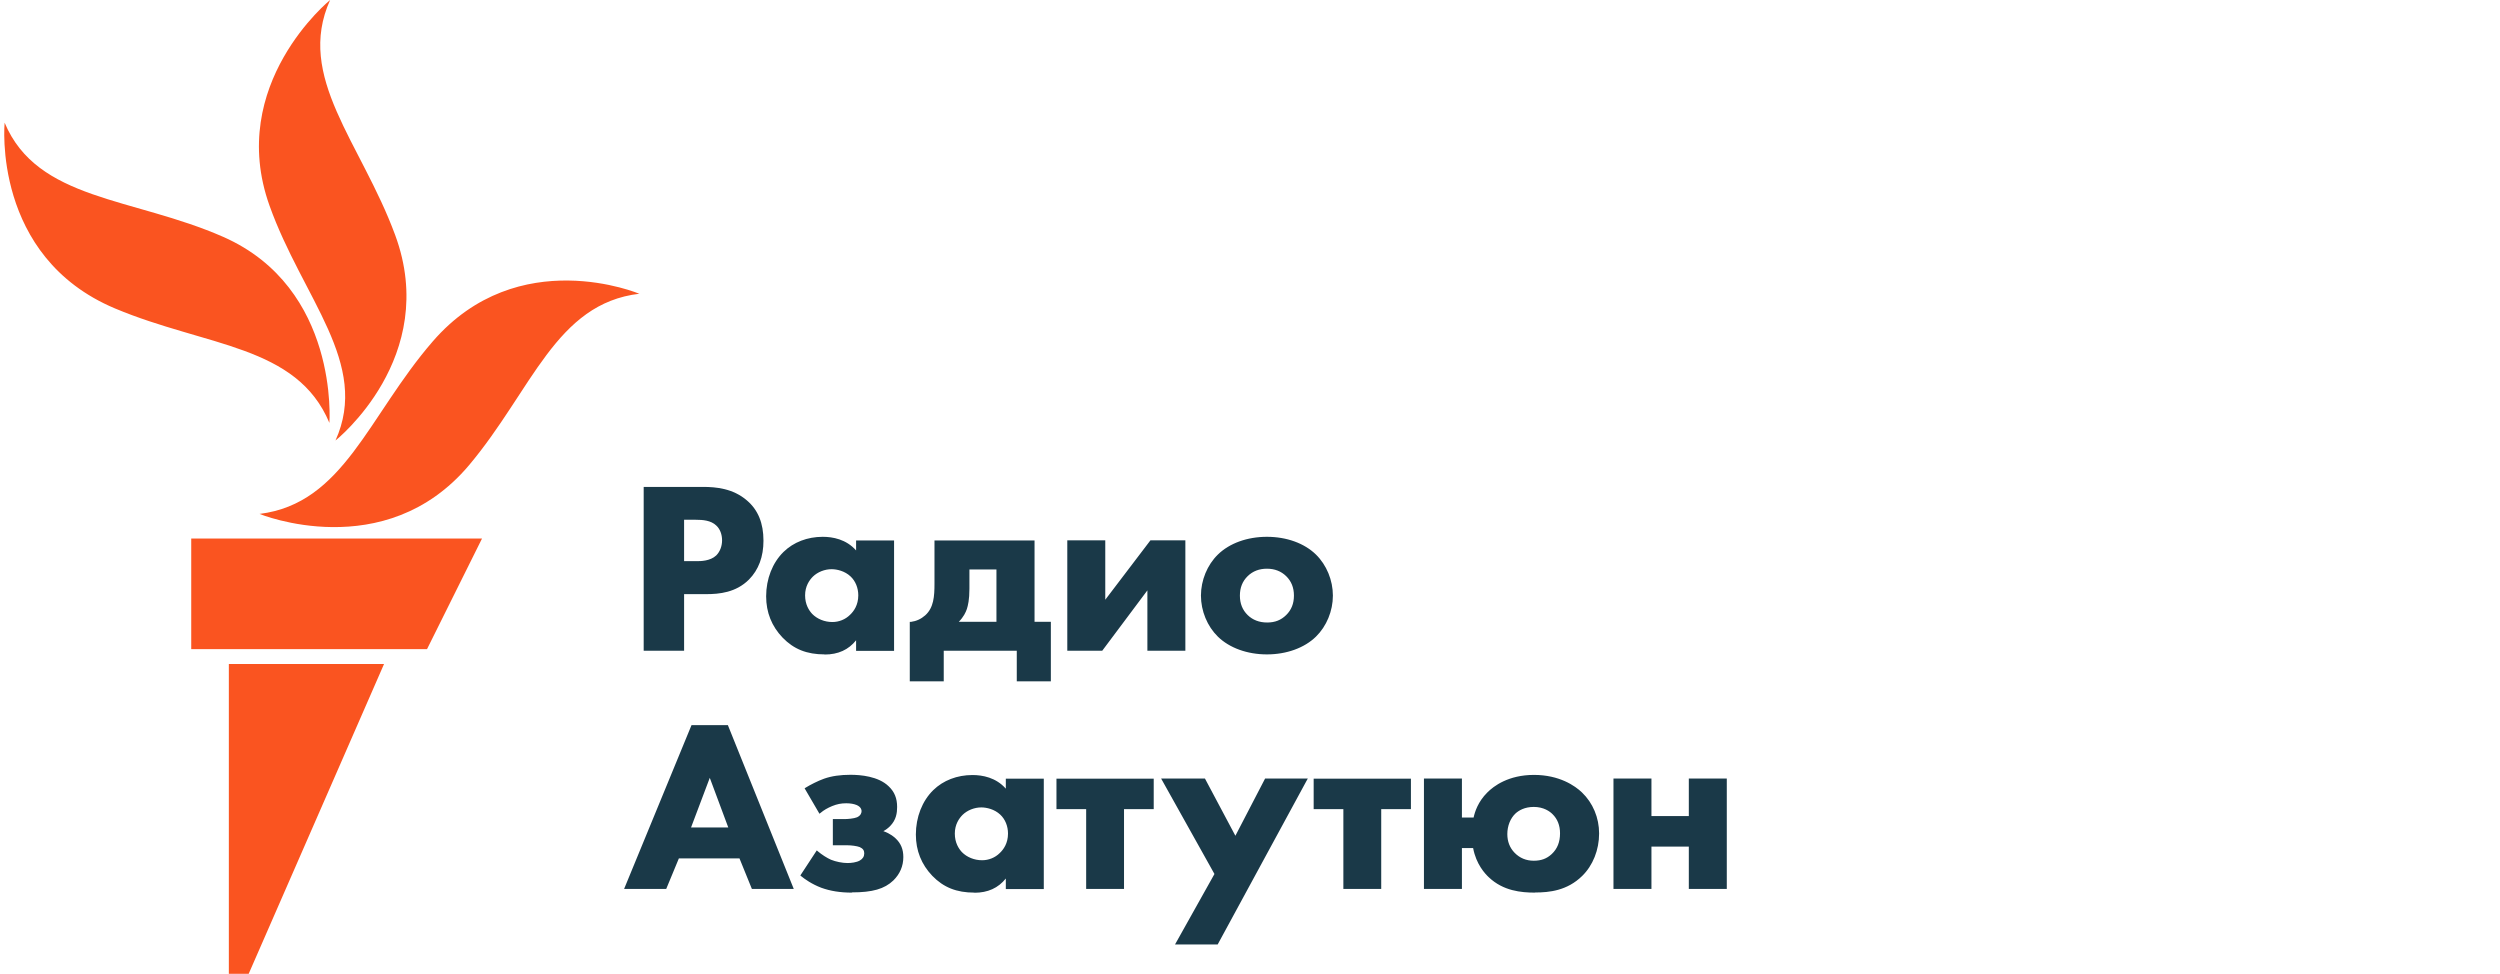
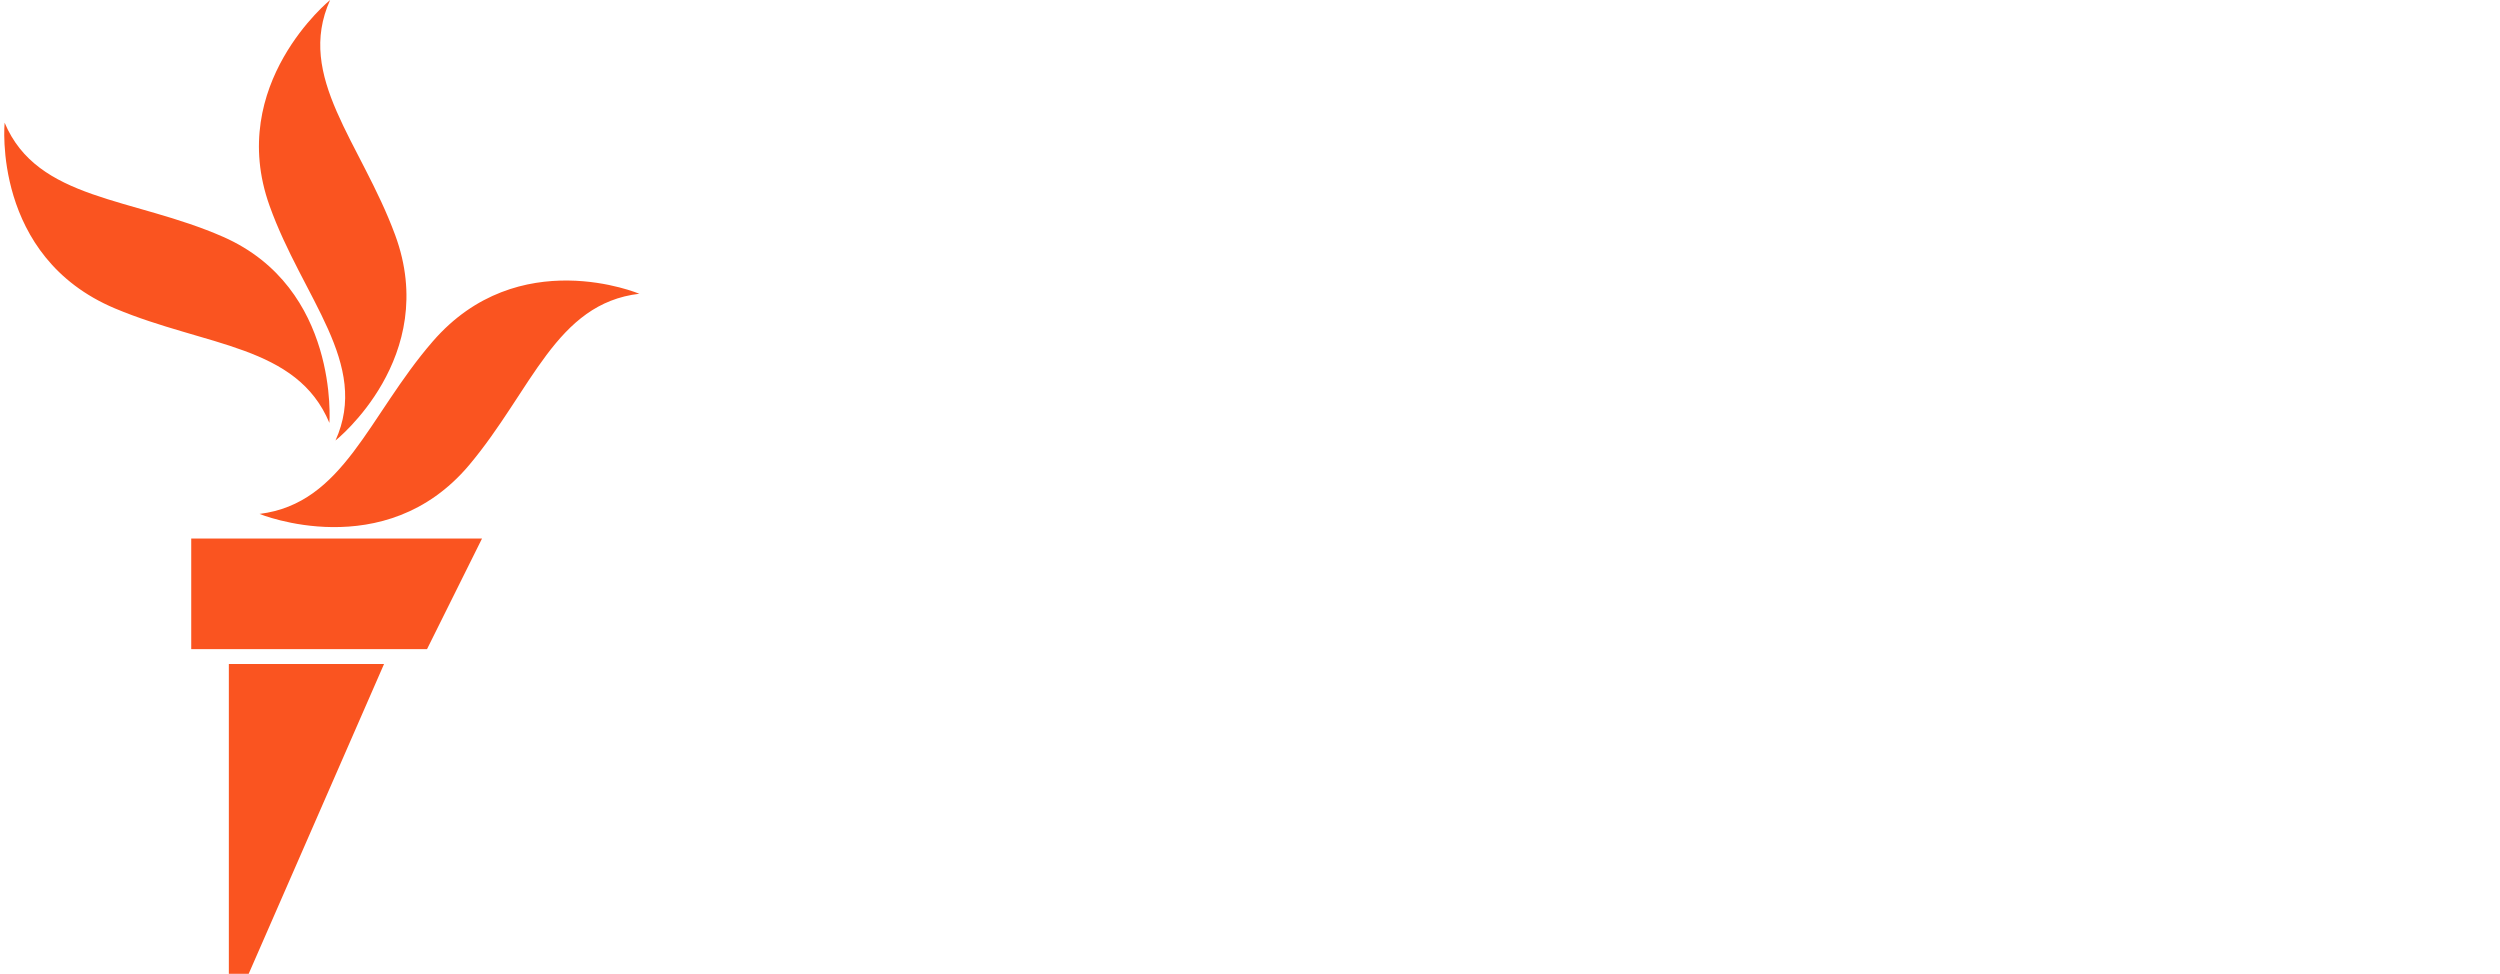
<svg xmlns="http://www.w3.org/2000/svg" id="armenian_ru" viewBox="0 0 205.38 80">
  <defs>
    <style>
      .cls-1 {
        fill: #1a3948;
      }

      .cls-1, .cls-2 {
        stroke-width: 0px;
      }

      .cls-2 {
        fill: #fa5420;
      }
    </style>
  </defs>
-   <path class="cls-1" d="m56.2,53.46h-3.32v-13.46h4.87c1.08,0,2.48.13,3.62,1.12.91.78,1.35,1.86,1.35,3.3,0,1.32-.4,2.39-1.19,3.19-1.07,1.07-2.44,1.2-3.52,1.2h-1.81v4.65Zm0-7.36h1.02c.33,0,1.12,0,1.62-.47.3-.3.48-.75.48-1.24s-.17-.94-.48-1.22c-.44-.42-1.1-.47-1.68-.47h-.96v3.4Zm11.55,7.66c-1.47,0-2.54-.43-3.46-1.38-.89-.93-1.35-2.07-1.35-3.39,0-1.43.52-2.76,1.43-3.65.82-.8,1.96-1.24,3.22-1.24.82,0,1.93.2,2.74,1.12v-.82h3.12v9.07h-3.12v-.87c-.62.78-1.48,1.17-2.58,1.17Zm.57-7c-.57,0-1.15.23-1.54.61-.29.29-.64.79-.64,1.54s.32,1.24.58,1.52c.41.42,1.02.67,1.66.67.54,0,1.07-.21,1.45-.59.31-.29.68-.8.68-1.6,0-.61-.23-1.18-.64-1.56-.47-.44-1.11-.59-1.56-.59Zm18,9.21h-2.79v-2.51h-6v2.51h-2.79v-4.88h.09c.45-.06.84-.24,1.18-.54.7-.63.76-1.56.76-2.61v-3.54h8.22v6.68h1.34v4.89Zm-7.55-4.89h3.09v-4.3h-2.22v1.59c0,.9-.12,1.38-.21,1.66-.09.27-.27.65-.66,1.05Zm18.61,2.38h-3.12v-4.96l-3.71,4.96h-2.87v-9.07h3.12v4.88l3.71-4.88h2.87v9.07Zm6.7.3c-1.61,0-3.08-.53-4.03-1.46-.87-.85-1.39-2.11-1.39-3.37s.52-2.52,1.39-3.37c.95-.93,2.41-1.46,4.03-1.46s3.08.53,4.03,1.46c.87.85,1.39,2.11,1.39,3.37s-.52,2.52-1.39,3.37c-.95.93-2.42,1.46-4.03,1.46Zm0-7.04c-.63,0-1.16.2-1.58.61-.43.42-.64.95-.64,1.6s.21,1.18.64,1.6c.41.4.95.61,1.6.61s1.14-.2,1.56-.61c.43-.42.64-.95.64-1.6s-.21-1.18-.64-1.6c-.41-.4-.94-.61-1.58-.61Zm-38.85,26.31h-3.46l-1.02-2.51h-4.98l-1.04,2.51h-3.46l5.54-13.46h2.99l.02.06,5.39,13.4Zm-8.47-5.05h3.07l-1.52-4.08-1.54,4.08Zm13.22,5.35c-.95,0-1.77-.13-2.51-.4-.79-.3-1.37-.72-1.65-.95l-.07-.06,1.35-2.06.08.07c.33.28.75.55,1.09.7.4.16.93.27,1.36.27.29,0,.74-.05,1.01-.21.24-.14.36-.33.36-.59,0-.24-.11-.39-.37-.51-.23-.09-.7-.15-1.02-.15h-1.19v-2.15h.93c.27,0,.8-.04,1.06-.15.32-.15.37-.38.37-.51,0-.1-.04-.33-.39-.49-.24-.1-.53-.15-.87-.15-.43,0-.76.07-1.16.23-.38.16-.68.33-.95.56l-.09.07-1.22-2.09.08-.05c.37-.23,1.01-.56,1.52-.74.62-.22,1.35-.32,2.17-.32s2.28.12,3.13.94c.48.45.7.99.7,1.7,0,.49-.07,1.06-.58,1.58-.17.17-.36.31-.55.41.58.2.93.52,1,.59.44.41.64.9.64,1.54,0,.74-.28,1.39-.82,1.92-.73.7-1.72.98-3.4.98Zm10.07,0c-1.47,0-2.54-.43-3.46-1.38-.89-.93-1.35-2.07-1.35-3.39,0-1.43.52-2.76,1.43-3.65.82-.8,1.96-1.24,3.22-1.24.82,0,1.93.2,2.74,1.12v-.82h3.12v9.07h-3.12v-.87c-.62.78-1.48,1.17-2.58,1.17Zm.57-7c-.57,0-1.15.23-1.54.61-.29.29-.64.79-.64,1.54s.32,1.24.58,1.52c.41.42,1.02.67,1.66.67.54,0,1.07-.21,1.45-.59.31-.29.68-.8.68-1.6,0-.61-.23-1.18-.64-1.56-.47-.44-1.11-.59-1.56-.59Zm11.73,6.7h-3.12v-6.56h-2.44v-2.5h7.99v2.5h-2.44v6.56Zm7.69,4.56h-3.51l3.24-5.79-4.38-7.84h3.6l2.5,4.7,2.44-4.7h3.51l-.08.14-7.32,13.48Zm13.44-4.56h-3.12v-6.56h-2.44v-2.5h7.99v2.5h-2.44v6.56Zm12.63.3c-1.15,0-2.62-.14-3.8-1.26-.3-.28-1.04-1.06-1.29-2.4h-.92v3.36h-3.12v-9.07h3.12v3.2h.96c.1-.47.37-1.3,1.11-2.04.54-.55,1.76-1.46,3.85-1.46s3.38.9,3.94,1.44c.9.86,1.41,2.08,1.41,3.37,0,1.35-.51,2.63-1.39,3.49-1.23,1.21-2.71,1.36-3.86,1.36Zm-.1-7.04c-.76,0-1.23.29-1.5.53-.43.4-.68,1.03-.68,1.7,0,.61.2,1.13.6,1.54.42.43.95.65,1.57.65s1.07-.17,1.48-.55c.46-.43.68-.99.68-1.7,0-.65-.21-1.18-.62-1.58-.22-.22-.72-.59-1.54-.59Zm15.85,6.74h-3.12v-3.48h-3.07v3.48h-3.12v-9.07h3.12v3.08h3.07v-3.08h3.12v9.07Z" />
  <g id="New_Symbol" data-name="New Symbol">
    <path class="cls-2" d="m52.54,24.13c-6.89.8-8.83,7.93-14.01,14.09-6.93,8.22-17.21,4-17.21,4,6.93-.86,8.92-8.04,14.23-14.17,7.04-8.13,16.99-3.91,16.99-3.91Zm-24.98,12.06s8.62-6.83,4.9-16.89c-2.8-7.59-8.2-12.97-5.34-19.3,0,0-8.54,6.93-4.98,16.89,2.72,7.62,8.28,12.97,5.42,19.3Zm-.5-1.45s.83-11.07-8.72-15.28C10.9,16.19,3.07,16.49.38,10.08c0,0-1.06,11,9.07,15.26,7.5,3.15,14.93,2.99,17.61,9.4Zm-11.35,18.59h19.37l4.52-9.09H15.71v9.09Zm3.09,26.67h1.63l11.12-25.45h-12.75v25.45Z" />
  </g>
</svg>